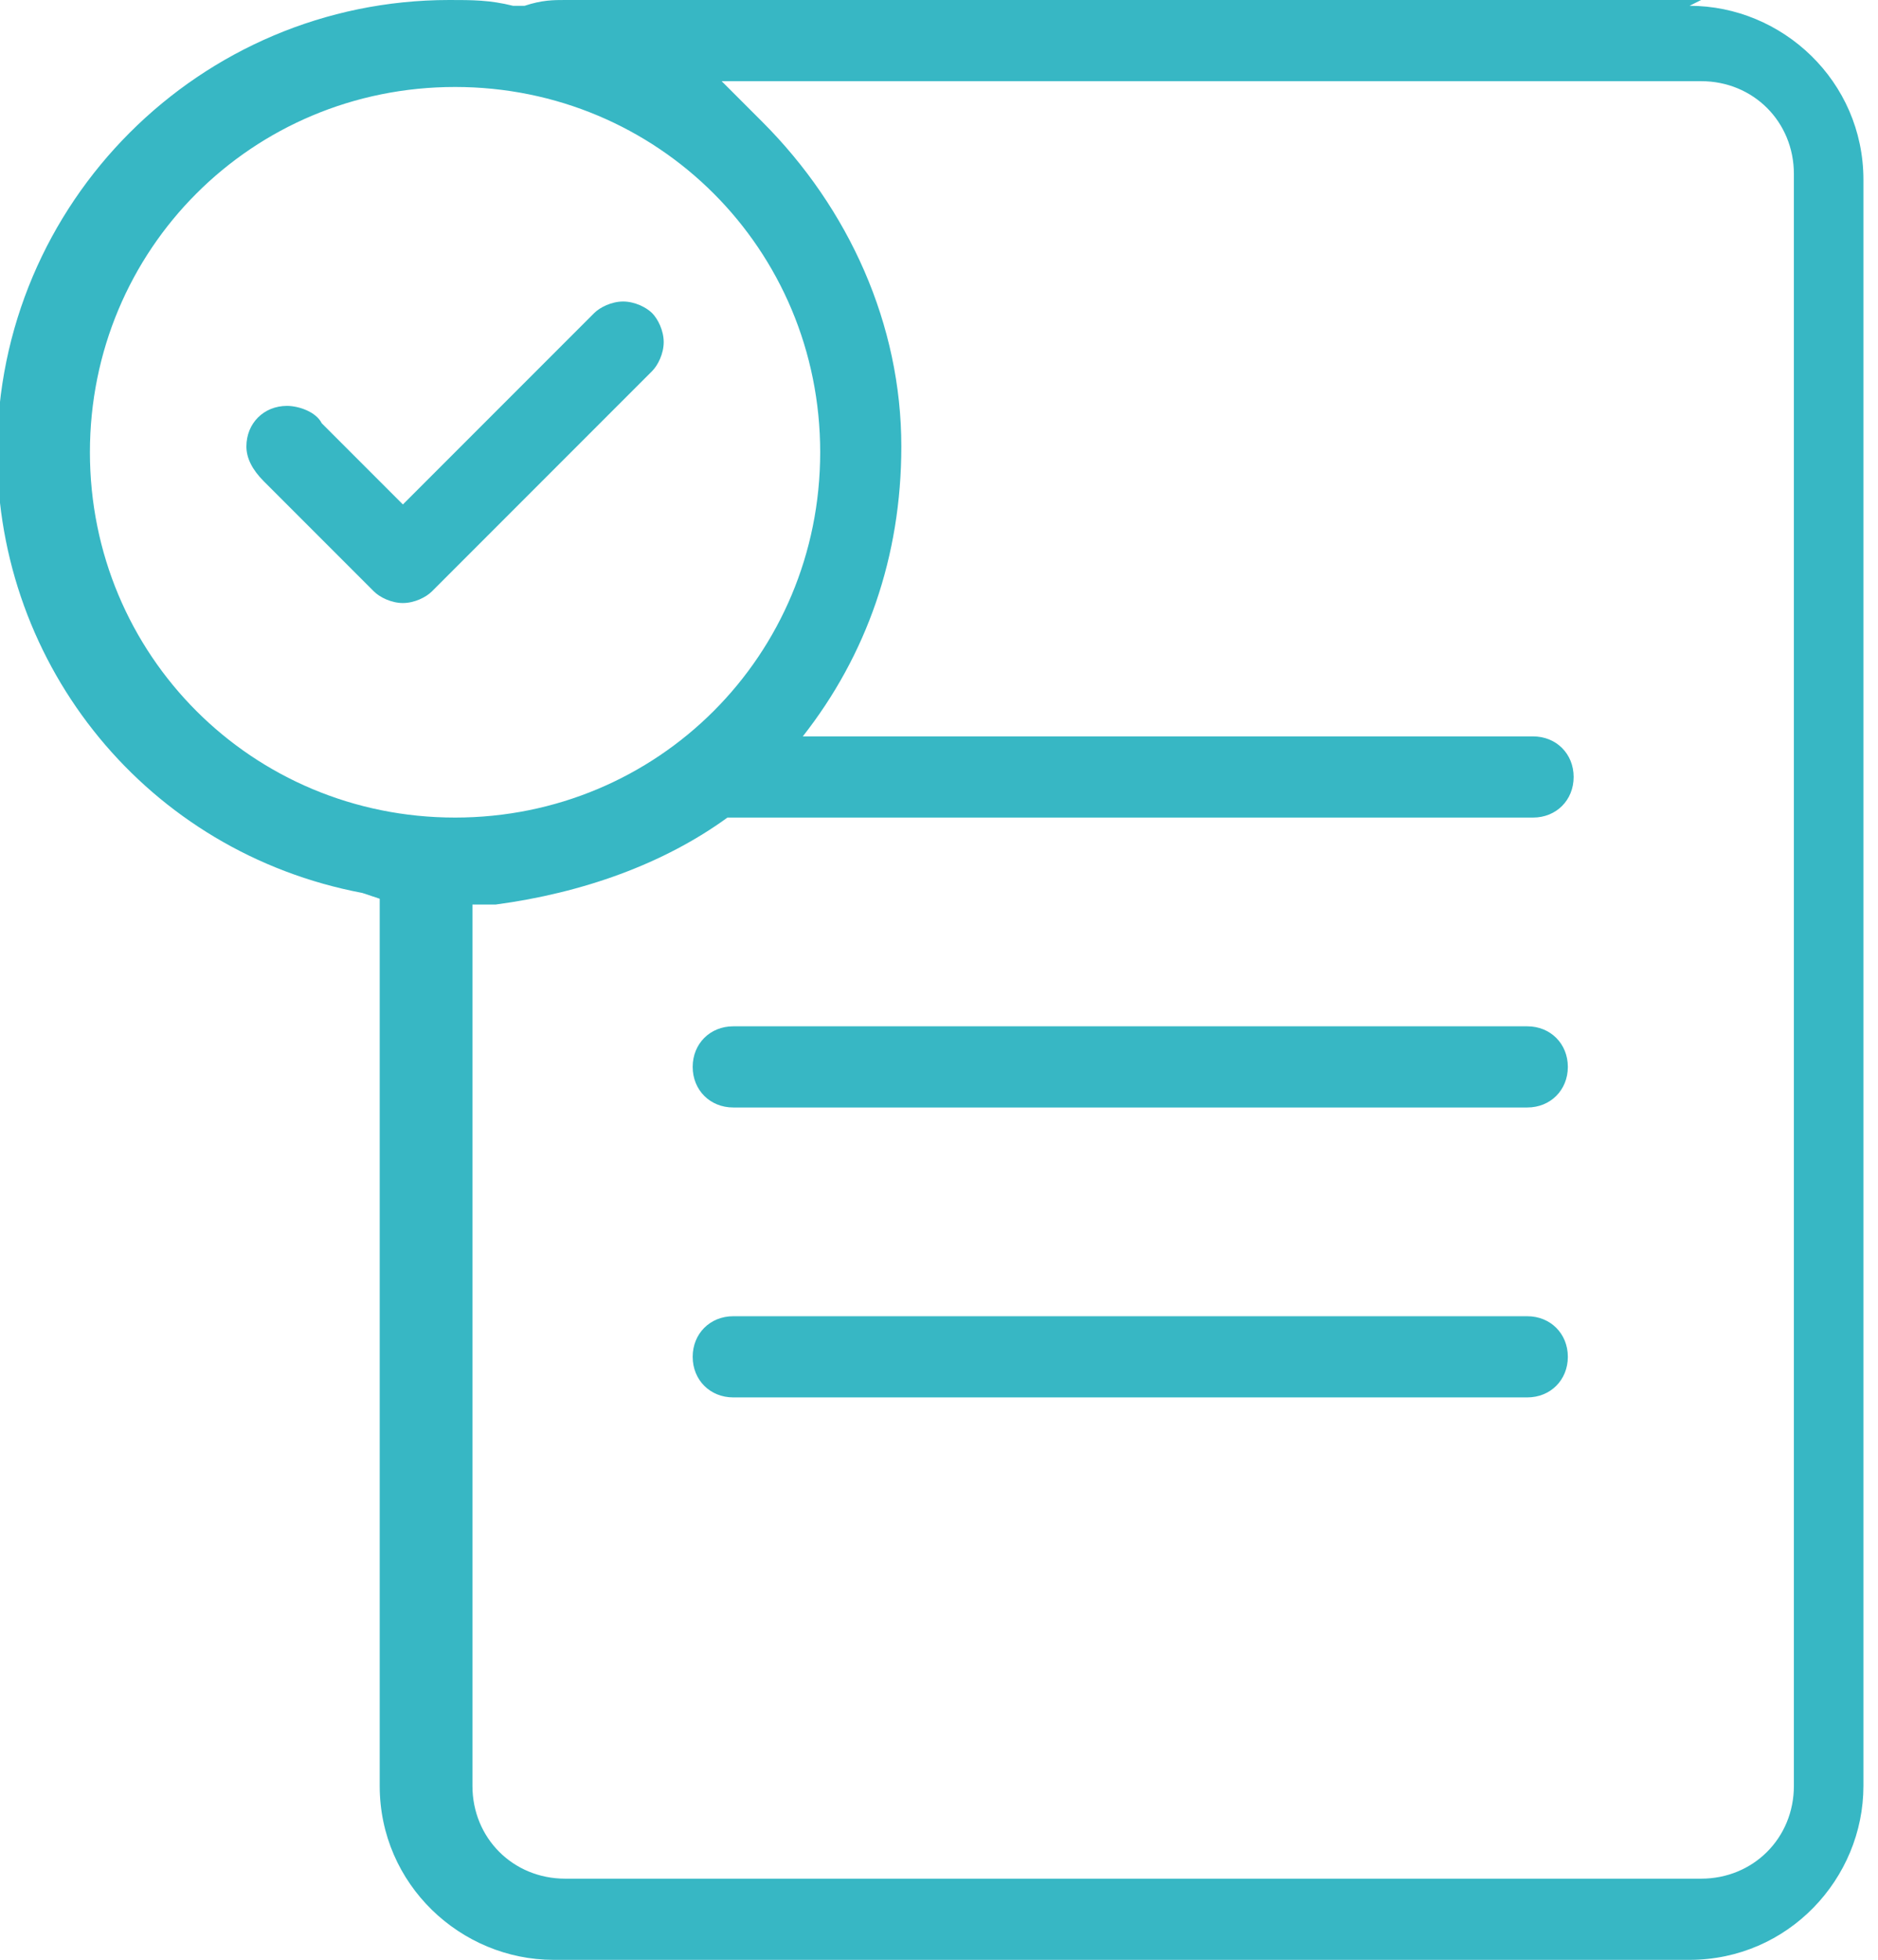
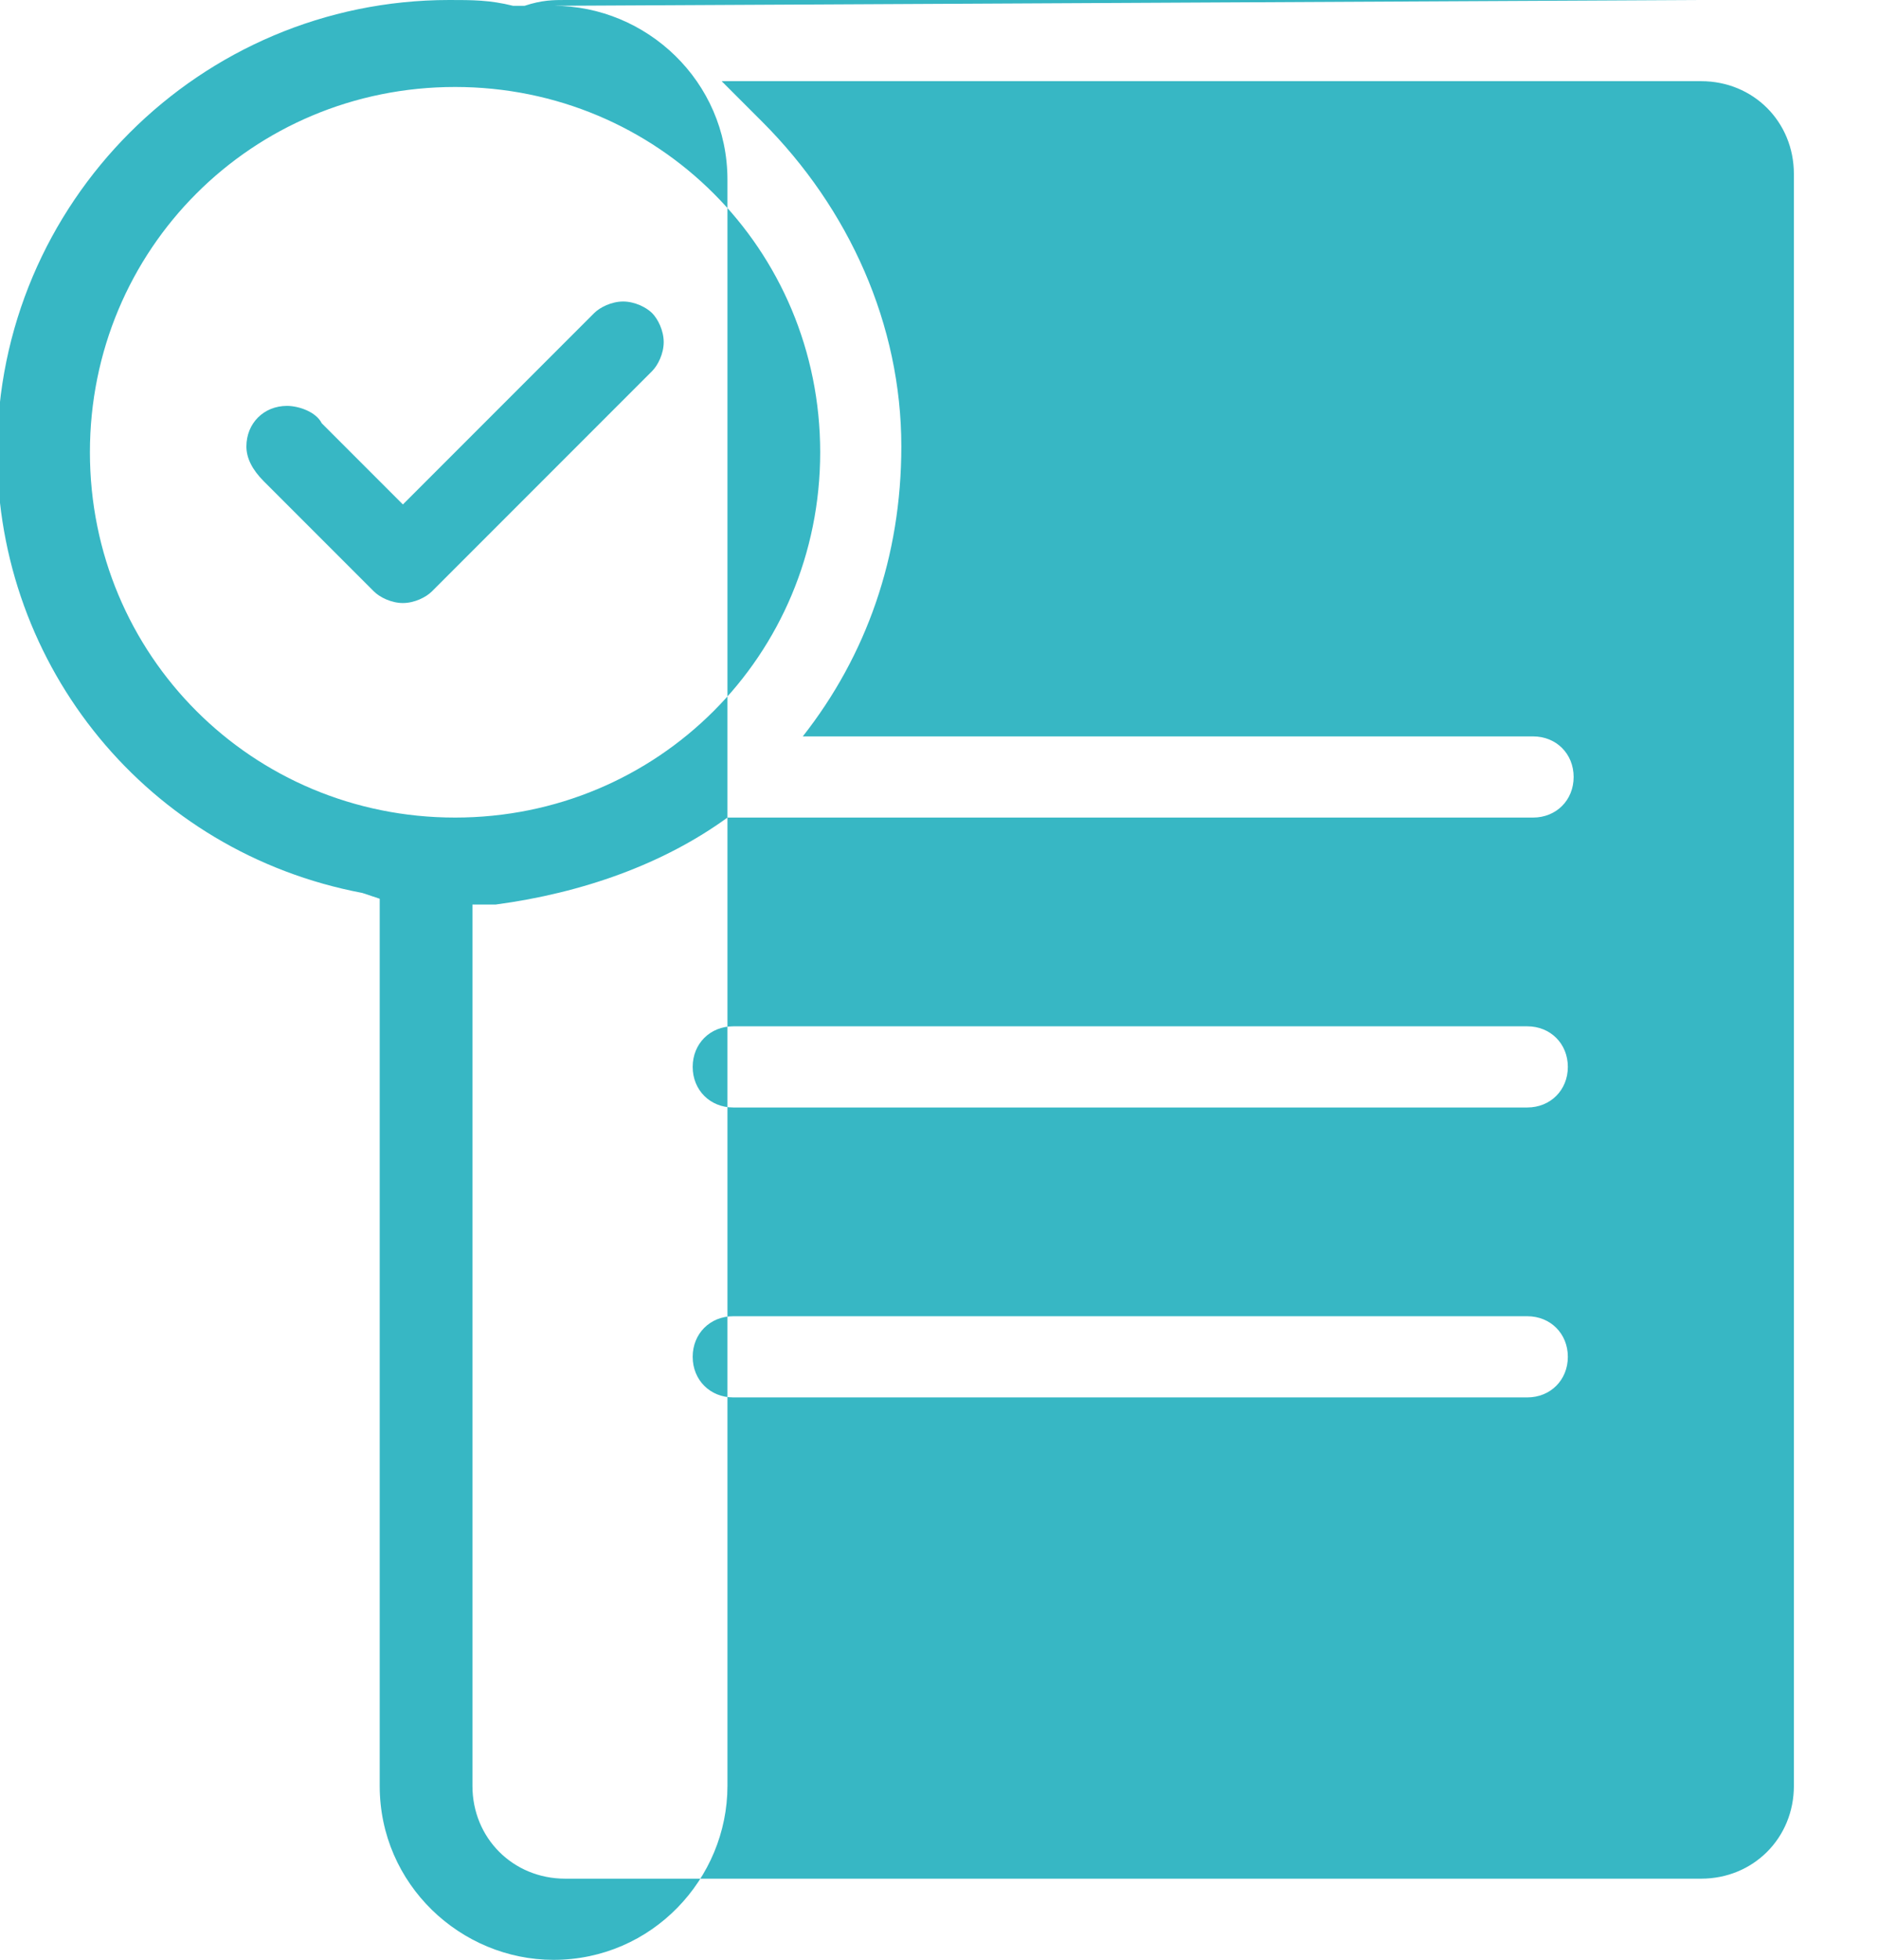
<svg xmlns="http://www.w3.org/2000/svg" xml:space="preserve" width="0.487in" height="0.508in" version="1.1" style="shape-rendering:geometricPrecision; text-rendering:geometricPrecision; image-rendering:optimizeQuality; fill-rule:evenodd; clip-rule:evenodd" viewBox="0 0 3.23 3.38">
  <defs>
    <style type="text/css">
   
    .fil0 {fill:#37B7C4}
   
  </style>
  </defs>
  <g id="Layer_x0020_1">
-     <path class="fil0" d="M2.93 0l-1.96 0c-0.02,0 -0.04,0 -0.07,0.01l-0.01 0 -0.01 -0c-0.04,-0.01 -0.07,-0.01 -0.11,-0.01 -0,0 -0,0 -0,0 -0.43,0 -0.78,0.35 -0.78,0.78 0,0.37 0.26,0.69 0.63,0.76l0.03 0.01 -0 1.53c0,0.17 0.14,0.3 0.3,0.3l1.96 0c0.17,0 0.3,-0.14 0.3,-0.3l0 -2.77c0,-0.17 -0.14,-0.3 -0.3,-0.3zm-1.67 2.27l1.37 0c0.04,0 0.07,0.03 0.07,0.07l0 0c0,0.04 -0.03,0.07 -0.07,0.07l-1.37 0c-0.04,0 -0.07,-0.03 -0.07,-0.07l0 -0c0,-0.04 0.03,-0.07 0.07,-0.07zm0 -0.5l1.37 0c0.04,0 0.07,0.03 0.07,0.07l0 0c0,0.04 -0.03,0.07 -0.07,0.07l-1.37 0c-0.04,0 -0.07,-0.03 -0.07,-0.07l0 -0c0,-0.04 0.03,-0.07 0.07,-0.07zm0.13 -0.5l1.25 0c0.04,0 0.07,0.03 0.07,0.07l0 0c0,0.04 -0.03,0.07 -0.07,0.07l-1.37 0c-0.01,0 -0.01,-0 -0.02,-0 -0.11,0.08 -0.25,0.13 -0.4,0.15l-0.04 0 0 1.52c0,0.09 0.07,0.16 0.16,0.16l1.96 0c0.09,0 0.16,-0.07 0.16,-0.16l0 -2.78c0,-0.09 -0.07,-0.16 -0.16,-0.16l-1.69 0 0.07 0.07c0.15,0.15 0.24,0.35 0.24,0.56 0,0.19 -0.06,0.36 -0.17,0.5zm-1.24 -0.49c0,-0.35 0.28,-0.63 0.63,-0.63 0.35,0 0.63,0.28 0.63,0.63 0,0.35 -0.28,0.63 -0.63,0.63 -0.35,0 -0.63,-0.28 -0.63,-0.63zm0.97 -0.24c-0.01,-0.01 -0.03,-0.02 -0.05,-0.02 -0.02,0 -0.04,0.01 -0.05,0.02l-0.33 0.33 -0.14 -0.14 -0 -0c-0.01,-0.02 -0.04,-0.03 -0.06,-0.03 -0.04,0 -0.07,0.03 -0.07,0.07 0,0.02 0.01,0.04 0.03,0.06l0 0 0.19 0.19c0.01,0.01 0.03,0.02 0.05,0.02 0.02,-0 0.04,-0.01 0.05,-0.02l0.38 -0.38c0.01,-0.01 0.02,-0.03 0.02,-0.05 0,-0.02 -0.01,-0.04 -0.02,-0.05z" />
+     <path class="fil0" d="M2.93 0l-1.96 0c-0.02,0 -0.04,0 -0.07,0.01l-0.01 0 -0.01 -0c-0.04,-0.01 -0.07,-0.01 -0.11,-0.01 -0,0 -0,0 -0,0 -0.43,0 -0.78,0.35 -0.78,0.78 0,0.37 0.26,0.69 0.63,0.76l0.03 0.01 -0 1.53c0,0.17 0.14,0.3 0.3,0.3c0.17,0 0.3,-0.14 0.3,-0.3l0 -2.77c0,-0.17 -0.14,-0.3 -0.3,-0.3zm-1.67 2.27l1.37 0c0.04,0 0.07,0.03 0.07,0.07l0 0c0,0.04 -0.03,0.07 -0.07,0.07l-1.37 0c-0.04,0 -0.07,-0.03 -0.07,-0.07l0 -0c0,-0.04 0.03,-0.07 0.07,-0.07zm0 -0.5l1.37 0c0.04,0 0.07,0.03 0.07,0.07l0 0c0,0.04 -0.03,0.07 -0.07,0.07l-1.37 0c-0.04,0 -0.07,-0.03 -0.07,-0.07l0 -0c0,-0.04 0.03,-0.07 0.07,-0.07zm0.13 -0.5l1.25 0c0.04,0 0.07,0.03 0.07,0.07l0 0c0,0.04 -0.03,0.07 -0.07,0.07l-1.37 0c-0.01,0 -0.01,-0 -0.02,-0 -0.11,0.08 -0.25,0.13 -0.4,0.15l-0.04 0 0 1.52c0,0.09 0.07,0.16 0.16,0.16l1.96 0c0.09,0 0.16,-0.07 0.16,-0.16l0 -2.78c0,-0.09 -0.07,-0.16 -0.16,-0.16l-1.69 0 0.07 0.07c0.15,0.15 0.24,0.35 0.24,0.56 0,0.19 -0.06,0.36 -0.17,0.5zm-1.24 -0.49c0,-0.35 0.28,-0.63 0.63,-0.63 0.35,0 0.63,0.28 0.63,0.63 0,0.35 -0.28,0.63 -0.63,0.63 -0.35,0 -0.63,-0.28 -0.63,-0.63zm0.97 -0.24c-0.01,-0.01 -0.03,-0.02 -0.05,-0.02 -0.02,0 -0.04,0.01 -0.05,0.02l-0.33 0.33 -0.14 -0.14 -0 -0c-0.01,-0.02 -0.04,-0.03 -0.06,-0.03 -0.04,0 -0.07,0.03 -0.07,0.07 0,0.02 0.01,0.04 0.03,0.06l0 0 0.19 0.19c0.01,0.01 0.03,0.02 0.05,0.02 0.02,-0 0.04,-0.01 0.05,-0.02l0.38 -0.38c0.01,-0.01 0.02,-0.03 0.02,-0.05 0,-0.02 -0.01,-0.04 -0.02,-0.05z" />
  </g>
</svg>